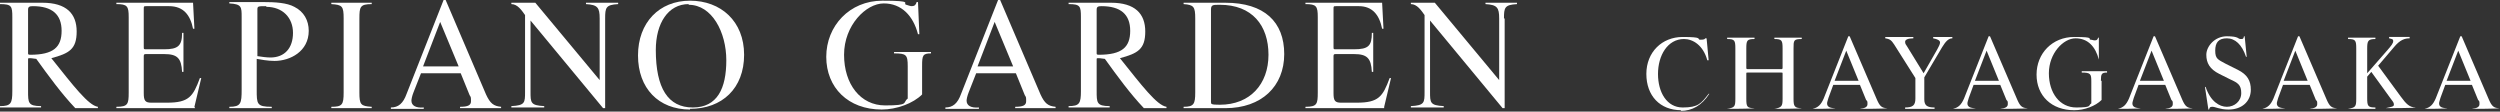
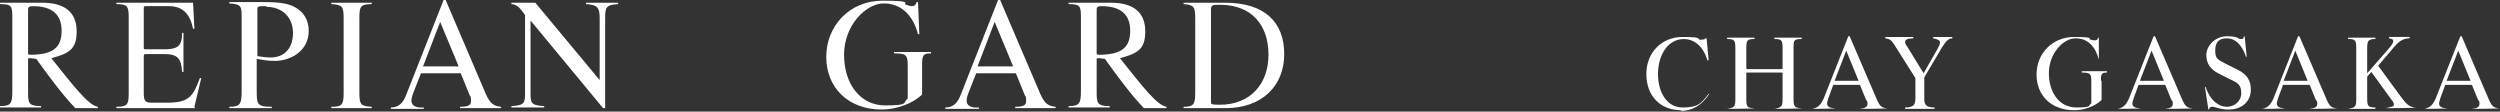
<svg xmlns="http://www.w3.org/2000/svg" id="_レイヤー_2" version="1.1" viewBox="0 0 365.2 16.3">
  <rect x="0" y="0" width="365.2" height="16.3" fill="#333333" stroke="none" />
  <defs>
    <style>
      .st0 {
        fill: #fff;
      }
    </style>
  </defs>
  <g id="HeaderFooter">
    <g>
      <g>
        <path class="st0" d="M11,15.8c-2-2.1-3.9-4.7-5.7-7.2-.2,0-.6-.1-.9-.1s-.3,0-.3.2v4.6c0,1.7,0,2.2,1.9,2.2v.2H0v-.2c1.6,0,1.8-.4,1.8-2.2V2.5c0-1.6-.1-1.9-1.8-1.9v-.2h6.2c3.5,0,5,1.6,5,4.2s-1.1,3.2-3.7,3.9c3.2,4,5.4,6.9,6.8,7.1v.2h-3.4ZM4.8.9c-.5,0-.7.1-.7.5v6.4c0,.1,0,.2.3.2,3.4,0,4.6-1.1,4.6-3.5S7.6.9,4.8.9Z" />
        <path class="st0" d="M28.5,15.8h-11.5v-.2c1.7,0,1.8-.4,1.8-2.1V2.5c0-1.6-.2-1.9-1.8-1.9v-.2h11.2l.2,3.8h-.2c-.4-2-1.4-3.3-3.5-3.3h-3.3c-.4,0-.4,0-.4.5v5.4c0,.4,0,.4.4.4h2.6c2,0,2.6-.5,2.6-2.4h.2v5.7h-.2c-.1-2-.7-2.6-2.6-2.6h-2.6c-.3,0-.4,0-.4.3v5.4c0,1.1.2,1.4,1.1,1.4h2.3c3.2,0,3.8-.9,4.8-3.6h.2c0,0-1,4.2-1,4.2h0Z" />
        <path class="st0" d="M40.1,8.9c-1,0-2-.2-2.6-.3v4.5c0,2.1,0,2.5,2.2,2.5v.2h-6.2v-.2c1.7,0,1.8-.5,1.8-2.5V2.5c0-1.5,0-1.9-1.8-2v-.2h4.9c1.8,0,3.5.1,4.6.7,1.4.7,2.1,2,2.1,3.5,0,3-2.7,4.4-5,4.4h0ZM38.9.9c-1.2,0-1.3,0-1.3.5v6.8c.6.1,1.4.2,1.9.2,2.1,0,3.3-1.4,3.3-3.6s-1.5-3.8-3.9-3.8Z" />
        <path class="st0" d="M52.5,2.7v10.8c0,1.8.2,2,1.8,2.1v.2h-5.9v-.2c1.6,0,1.8-.3,1.8-2.1V2.7c0-1.8-.2-2-1.8-2.1v-.2h5.9v.2c-1.7,0-1.8.4-1.8,2.1Z" />
        <path class="st0" d="M67.2,15.8v-.2c1.1,0,1.6-.2,1.6-.8s0-.6-.2-.9l-1.3-3.2h-5.8l-1.1,2.8c-.2.5-.3,1-.3,1.2,0,.7.6,1.1,1.8,1v.2h-4.8v-.2c1.1,0,1.8-.6,2.3-2L64.8,0h.3l5.9,13.8c.6,1.3,1.1,1.7,2.2,1.8v.2h-6ZM64.3,3.2l-2.5,6.5h5.2l-2.7-6.5h0Z" />
        <path class="st0" d="M88.4,2.7v13.1h-.3l-10.6-12.8v10.4c0,1.6,0,2,2,2.1v.2h-4.8v-.2c2-.1,2-.5,2-2.1V2.2c-.5-.7-1.1-1.6-2-1.6v-.2h3.5l9.4,11.3V2.7c0-1.6-.3-2-2-2.1v-.2h4.7v.2c-1.8.1-1.9.5-1.9,2.1Z" />
-         <path class="st0" d="M100.8,16c-4.6,0-7.6-3.1-7.6-7.9S96.3.1,100.8.1s7.9,3,7.9,7.9-3.2,7.9-7.9,7.9h0ZM100.6.6c-3,0-4.8,2.8-4.8,6.7,0,5.6,1.8,8.4,5.4,8.4s4.9-2.8,4.9-6.9-2.1-8.1-5.5-8.1Z" />
        <path class="st0" d="M134.7,9.7v4.1c-1.3,1.3-3.7,2.2-5.9,2.2-4.9,0-8.1-3.2-8.1-7.7S124.1.1,128.9.1s2.8.4,3.5.6c.3.1.6.2.8.2.4,0,.6-.2.7-.6h.2l.2,4.7h-.2c-.7-2.7-2.4-4.5-5-4.5s-5.8,3.2-5.8,7.5,2.4,7.4,6,7.4,2.5-.4,3.3-1v-4.7c0-1.7-.2-1.9-2-1.9v-.2h5.4v.2c-1.2,0-1.3.3-1.3,1.8h0Z" />
        <path class="st0" d="M148.3,15.8v-.2c1.1,0,1.6-.2,1.6-.8s0-.6-.2-.9l-1.3-3.2h-5.8l-1.1,2.8c-.2.5-.3,1-.3,1.2,0,.7.6,1.1,1.8,1v.2h-4.9v-.2c1.1,0,1.8-.6,2.3-2L145.8,0h.3l5.9,13.8c.6,1.3,1.1,1.7,2.2,1.8v.2h-6,0ZM145.3,3.2l-2.5,6.5h5.2l-2.7-6.5Z" />
        <path class="st0" d="M167.1,15.8c-2-2.1-3.9-4.7-5.7-7.2-.2,0-.6-.1-.9-.1s-.3,0-.3.2v4.6c0,1.7,0,2.2,1.9,2.2v.2h-6v-.2c1.6,0,1.8-.4,1.8-2.2V2.5c0-1.6-.1-1.9-1.8-1.9v-.2h6.2c3.5,0,5,1.6,5,4.2s-1.1,3.2-3.7,3.9c3.2,4,5.4,6.9,6.8,7.1v.2h-3.4ZM160.9.9c-.5,0-.7.1-.7.5v6.4c0,.1,0,.2.3.2,3.4,0,4.6-1.1,4.6-3.5s-1.4-3.6-4.2-3.6h0Z" />
        <path class="st0" d="M179,15.8h-6.1v-.2c1.5,0,1.7-.4,1.7-2.1V2.7c0-1.7-.2-2-1.7-2.1v-.2h6.1c5.7,0,8.6,2.8,8.6,7.5s-3.3,7.9-8.6,7.9ZM178.1.7c-.9,0-1.2,0-1.2.7v13.5c0,.3,0,.4,1.3.4,4.4,0,7.1-3,7.1-7.3s-2.4-7.3-7.1-7.3Z" />
-         <path class="st0" d="M202.2,15.8h-11.5v-.2c1.7,0,1.8-.4,1.8-2.1V2.5c0-1.6-.2-1.9-1.8-1.9v-.2h11.2l.2,3.8h-.2c-.4-2-1.4-3.3-3.4-3.3h-3.3c-.4,0-.4,0-.4.5v5.4c0,.4,0,.4.4.4h2.6c2.1,0,2.6-.5,2.6-2.4h.2v5.7h-.2c-.1-2-.7-2.6-2.6-2.6h-2.6c-.3,0-.4,0-.4.3v5.4c0,1.1.2,1.4,1.1,1.4h2.3c3.2,0,3.8-.9,4.8-3.6h.2c0,0-1,4.2-1,4.2h0Z" />
-         <path class="st0" d="M219.8,2.7v13.1h-.3l-10.6-12.8v10.4c0,1.6,0,2,2,2.1v.2h-4.8v-.2c2-.1,2-.5,2-2.1V2.2c-.5-.7-1.1-1.6-2-1.6v-.2h3.5l9.4,11.3V2.7c0-1.6-.3-2-2-2.1v-.2h4.6v.2c-1.8.1-1.9.5-1.9,2.1Z" />
      </g>
      <g>
        <path class="st0" d="M245.6,16.1c-3.1,0-5.1-2.1-5.1-5.3s2.3-5.4,5.3-5.4,2.1.3,2.5.4c.4,0,.7,0,.8-.2h.2s.3,3.2.3,3.2h-.2c-.6-2.2-2.1-3.1-3.4-3.1-2.4,0-3.8,2.4-3.8,5.1s1.3,4.9,3.6,4.9,2.7-.6,3.8-2h.1c-1.1,1.7-2.5,2.5-4.2,2.5h0Z" />
        <path class="st0" d="M259.2,15.9h0c1.1-.2,1.2-.4,1.2-1.5v-3.6c0-.2,0-.2-.2-.2h-4.9c-.2,0-.2,0-.2.2v3.6c0,1.2.1,1.4,1.2,1.4h0c0,.1-4,.1-4,.1h0c1.1-.2,1.2-.3,1.2-1.5v-7.3c0-1.2-.1-1.4-1.2-1.4v-.2h4v.2c-1.1,0-1.2.2-1.2,1.4v2.8c0,.1,0,.2.2.2h4.9c.1,0,.2,0,.2-.2v-2.8c0-1.2-.1-1.4-1.2-1.4v-.2h4v.2c-1.2,0-1.2.2-1.2,1.4v7.3c0,1.1.1,1.4,1.2,1.4h0c0,.1-4,.1-4,.1h0Z" />
        <path class="st0" d="M271.7,15.9h0c.8-.1,1.1-.3,1.1-.7s0-.4-.2-.6l-.9-2.2h-3.9l-.7,1.9c-.1.4-.2.6-.2.8,0,.5.4.7,1.2.7h0c0,.1-3.3.1-3.3.1h0c.8-.2,1.2-.6,1.6-1.5l3.6-9.1h.2l4,9.3c.4.9.7,1.2,1.5,1.2h0c0,.1-4,.1-4,.1h0ZM269.7,7.4l-1.7,4.4h3.5l-1.8-4.4Z" />
        <path class="st0" d="M282.9,15.9h-4.6v-.2c1.1,0,1.5-.3,1.5-1.3v-3l-3.1-4.9c-.4-.6-.6-.8-1.3-.9v-.2h4.1v.2c-.8,0-1.2.2-1.2.5s.1.4.3.7l2.4,3.9,2-3.5c.2-.4.4-.7.4-1s-.4-.5-1-.6v-.2h2.8v.2c-.6,0-1,.5-1.5,1.3l-2.6,4.4v3.2c0,.9.4,1.2,1.5,1.2v.2h0Z" />
-         <path class="st0" d="M292.2,15.9h0c.8-.1,1.1-.3,1.1-.7s0-.4-.2-.6l-.9-2.2h-3.9l-.7,1.9c-.1.4-.2.6-.2.8,0,.5.4.7,1.2.7h0c0,.1-3.3.1-3.3.1h0c.8-.2,1.2-.6,1.6-1.5l3.6-9.1h.2l4,9.3c.4.9.7,1.2,1.5,1.2h0c0,.1-4,.1-4,.1h0ZM290.2,7.4l-1.7,4.4h3.5l-1.8-4.4Z" />
        <path class="st0" d="M307,11.8v2.8c-.9.9-2.5,1.5-4,1.5-3.3,0-5.5-2.1-5.5-5.2s2.3-5.5,5.5-5.5,1.9.3,2.4.4c.2,0,.4.1.6.1.3,0,.4-.1.5-.4h.1v3.2c.1,0,0,0,0,0-.5-1.9-1.6-3.1-3.4-3.1s-3.9,2.2-3.9,5.1,1.6,5,4,5,1.7-.3,2.2-.6v-3.2c0-1.1-.1-1.3-1.4-1.3v-.2h3.7v.2c-.8,0-.9.2-.9,1.2h0Z" />
        <path class="st0" d="M316.3,15.9h0c.8-.1,1.1-.3,1.1-.7s0-.4-.2-.6l-.9-2.2h-3.9l-.7,1.9c-.1.4-.2.6-.2.8,0,.5.4.7,1.2.7h0c0,.1-3.3.1-3.3.1h0c.8-.2,1.2-.6,1.6-1.5l3.6-9.1h.2l4,9.3c.4.9.7,1.2,1.5,1.2h0c0,.1-4,.1-4,.1h0ZM314.3,7.4l-1.7,4.4h3.5l-1.8-4.4Z" />
        <path class="st0" d="M325.5,16c-1.2,0-1.9-.4-2.3-.4s-.4.1-.5.4h-.1s-.5-3.3-.5-3.3h.1c.7,2.1,2,2.9,3.1,2.9s2.1-.8,2.1-2-.5-1.5-1.6-2l-1.6-.8c-1.4-.7-1.9-1.6-1.9-2.8s1.2-2.7,3-2.7,1.6.4,2,.4.4,0,.5-.4h.1l.3,3h-.1c-.6-1.8-1.6-2.7-2.8-2.7s-1.7.6-1.7,1.8.4,1.3,1.5,1.9l1.8.9c1.4.7,1.9,1.6,1.9,2.9,0,1.8-1.4,2.9-3.2,2.9h0Z" />
        <path class="st0" d="M337.4,15.9h0c.8-.1,1.1-.3,1.1-.7s0-.4-.2-.6l-.9-2.2h-3.9l-.7,1.9c-.1.4-.2.6-.2.8,0,.5.4.7,1.2.7h0c0,.1-3.3.1-3.3.1h0c.8-.2,1.2-.6,1.6-1.5l3.6-9.1h.2l4,9.3c.4.9.7,1.2,1.5,1.2h0c0,.1-4,.1-4,.1h0ZM335.3,7.4l-1.7,4.4h3.5l-1.8-4.4h0Z" />
        <path class="st0" d="M347,15.9h-4c1.1-.2,1.2-.3,1.2-1.5v-7.3c0-1.2-.1-1.4-1.2-1.4v-.2h4v.2c-1.1,0-1.2.3-1.2,1.4v3.6l2.8-3.2c.8-.9,1-1.2,1-1.5s-.2-.3-.6-.4v-.2h3v.2c-.7,0-1.4.2-2.3,1.3l-2.3,2.7,3.3,4.5c.8,1.1,1.3,1.6,2.2,1.6h0c0,.1-4.4.1-4.4.1h0c.8-.2,1.2-.2,1.2-.5s-.1-.4-.4-.8l-2.9-4-.6.7v3.1c0,1.2.1,1.4,1.2,1.4h0c0,.1,0,.2,0,.2Z" />
        <path class="st0" d="M361.1,15.9h0c.8-.1,1.1-.3,1.1-.7s0-.4-.2-.6l-.9-2.2h-3.9l-.7,1.9c-.1.4-.2.6-.2.8,0,.5.4.7,1.2.7h0c0,.1-3.3.1-3.3.1h0c.8-.2,1.2-.6,1.6-1.5l3.6-9.1h.2l4,9.3c.4.9.7,1.2,1.5,1.2h0c0,.1-4,.1-4,.1h0ZM359.1,7.4l-1.7,4.4h3.5l-1.8-4.4h0Z" />
      </g>
    </g>
  </g>
</svg>